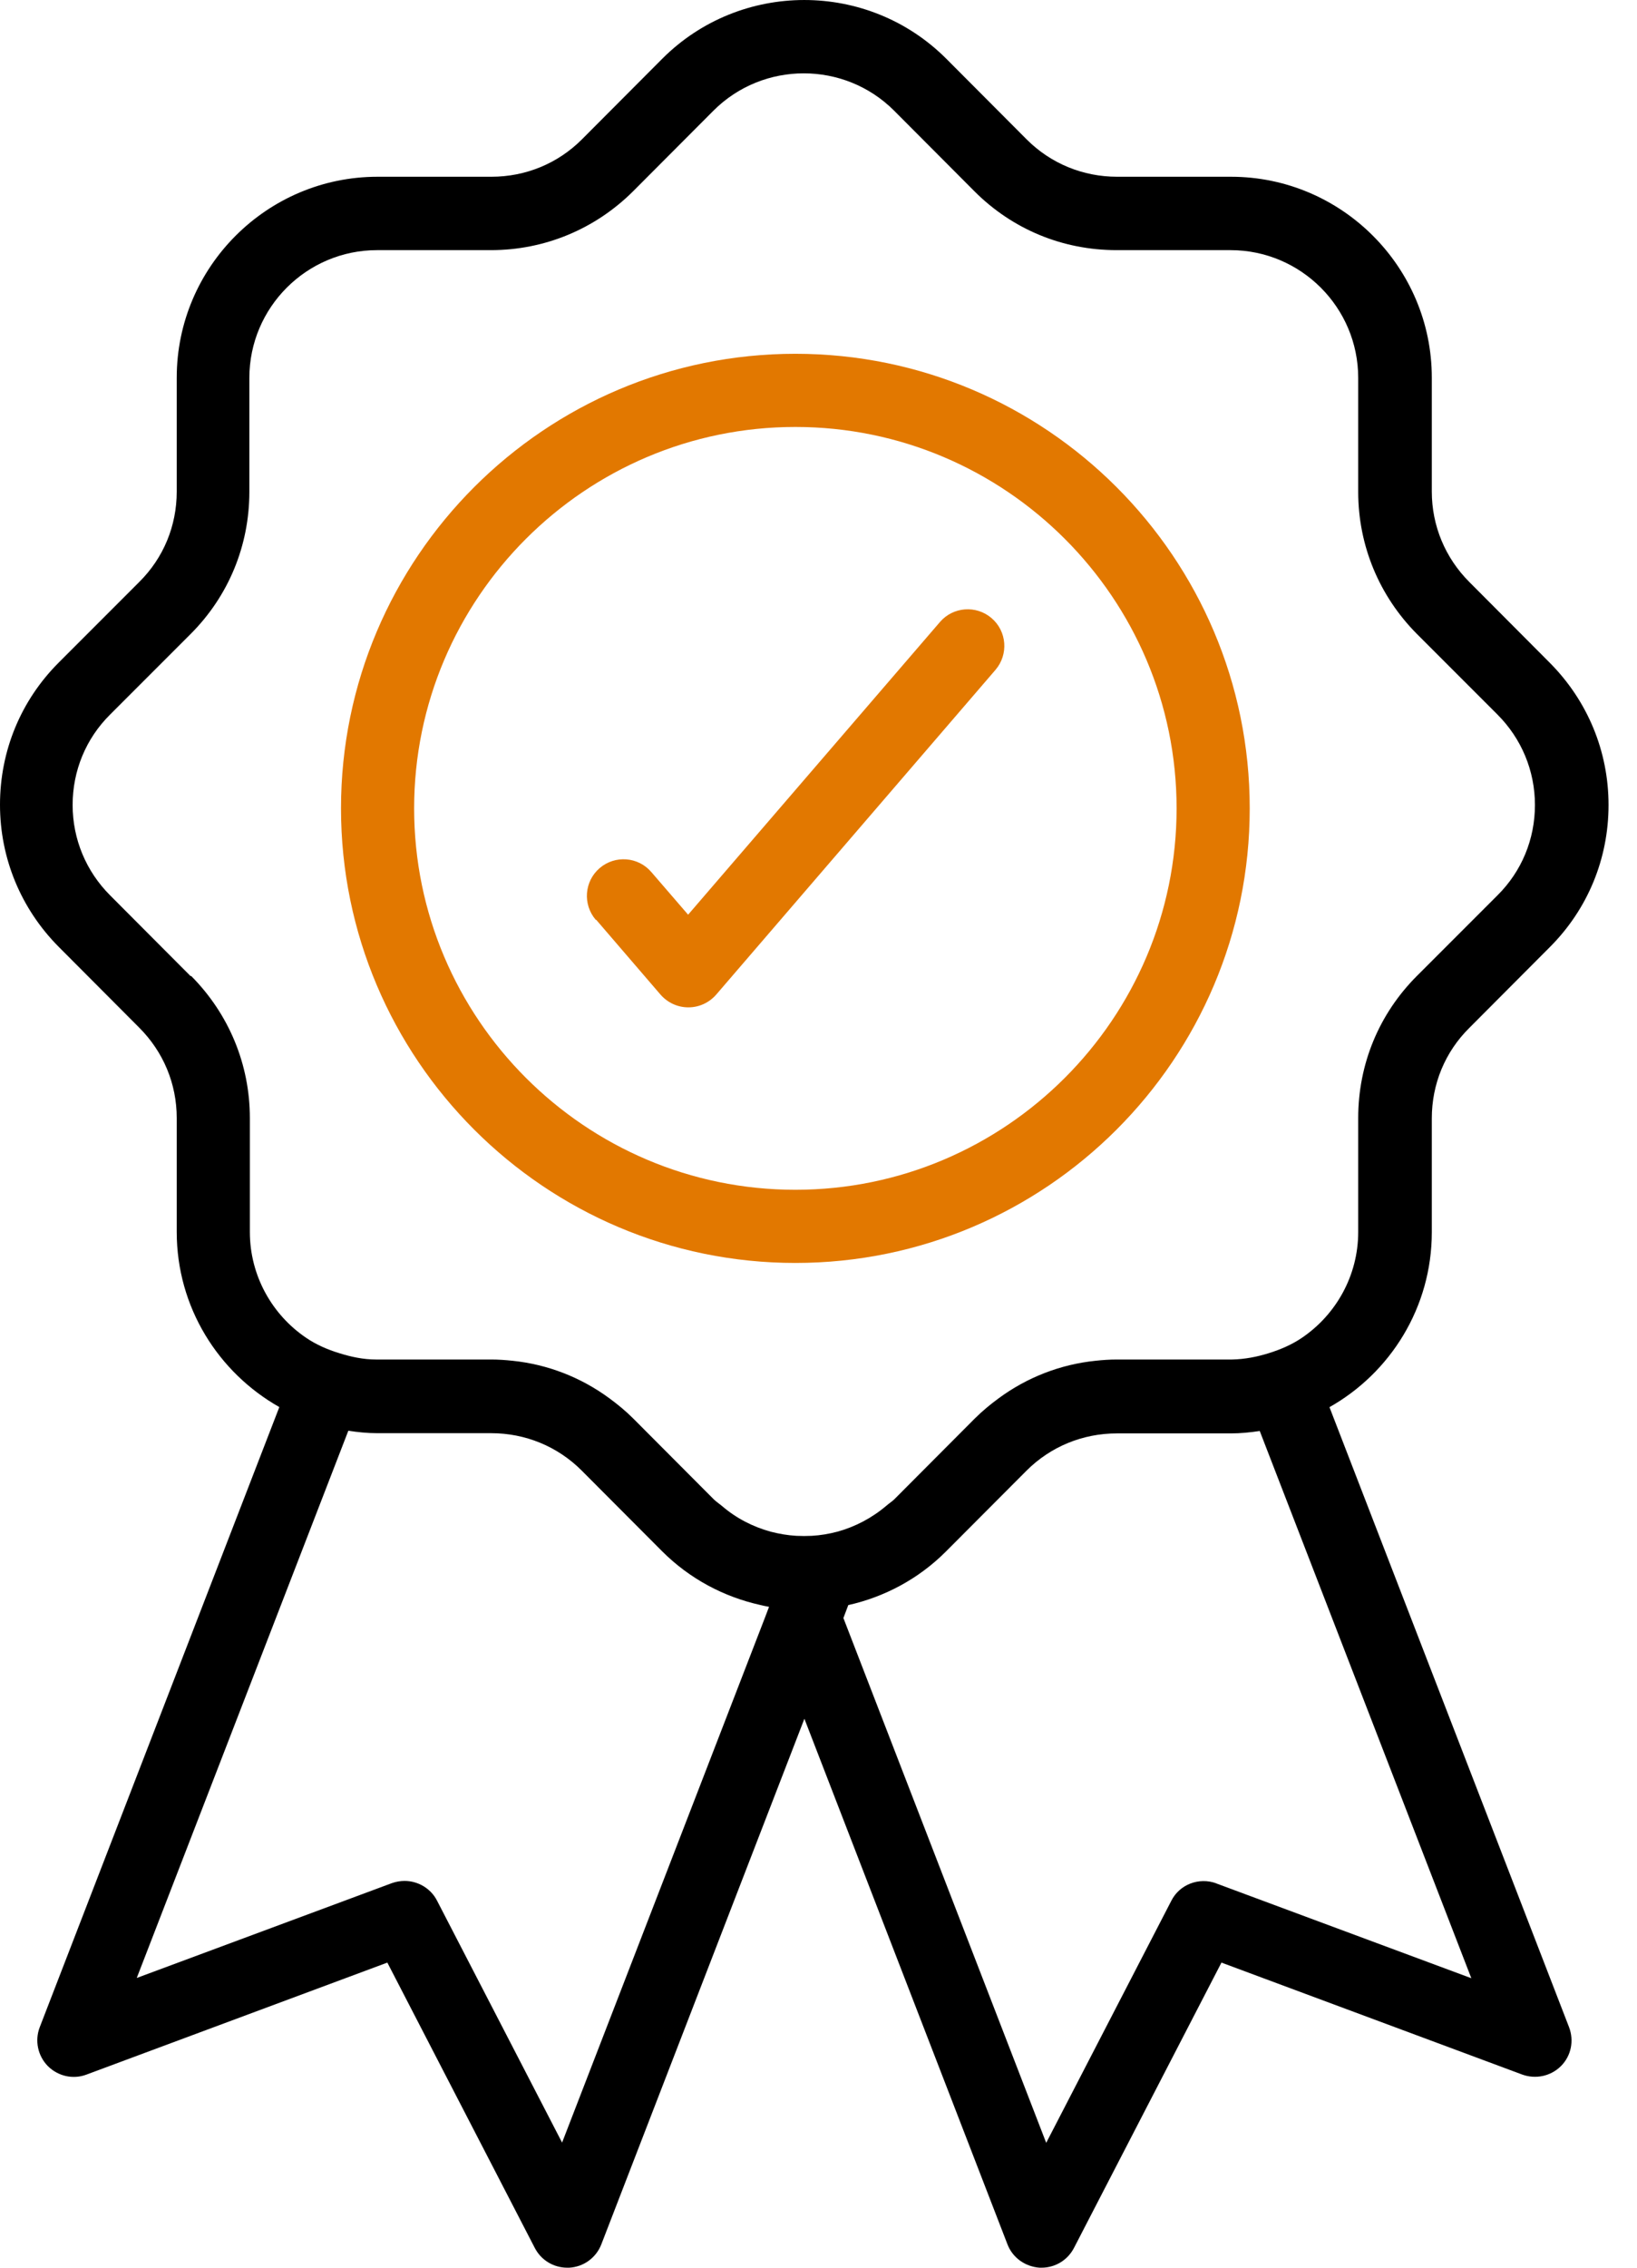
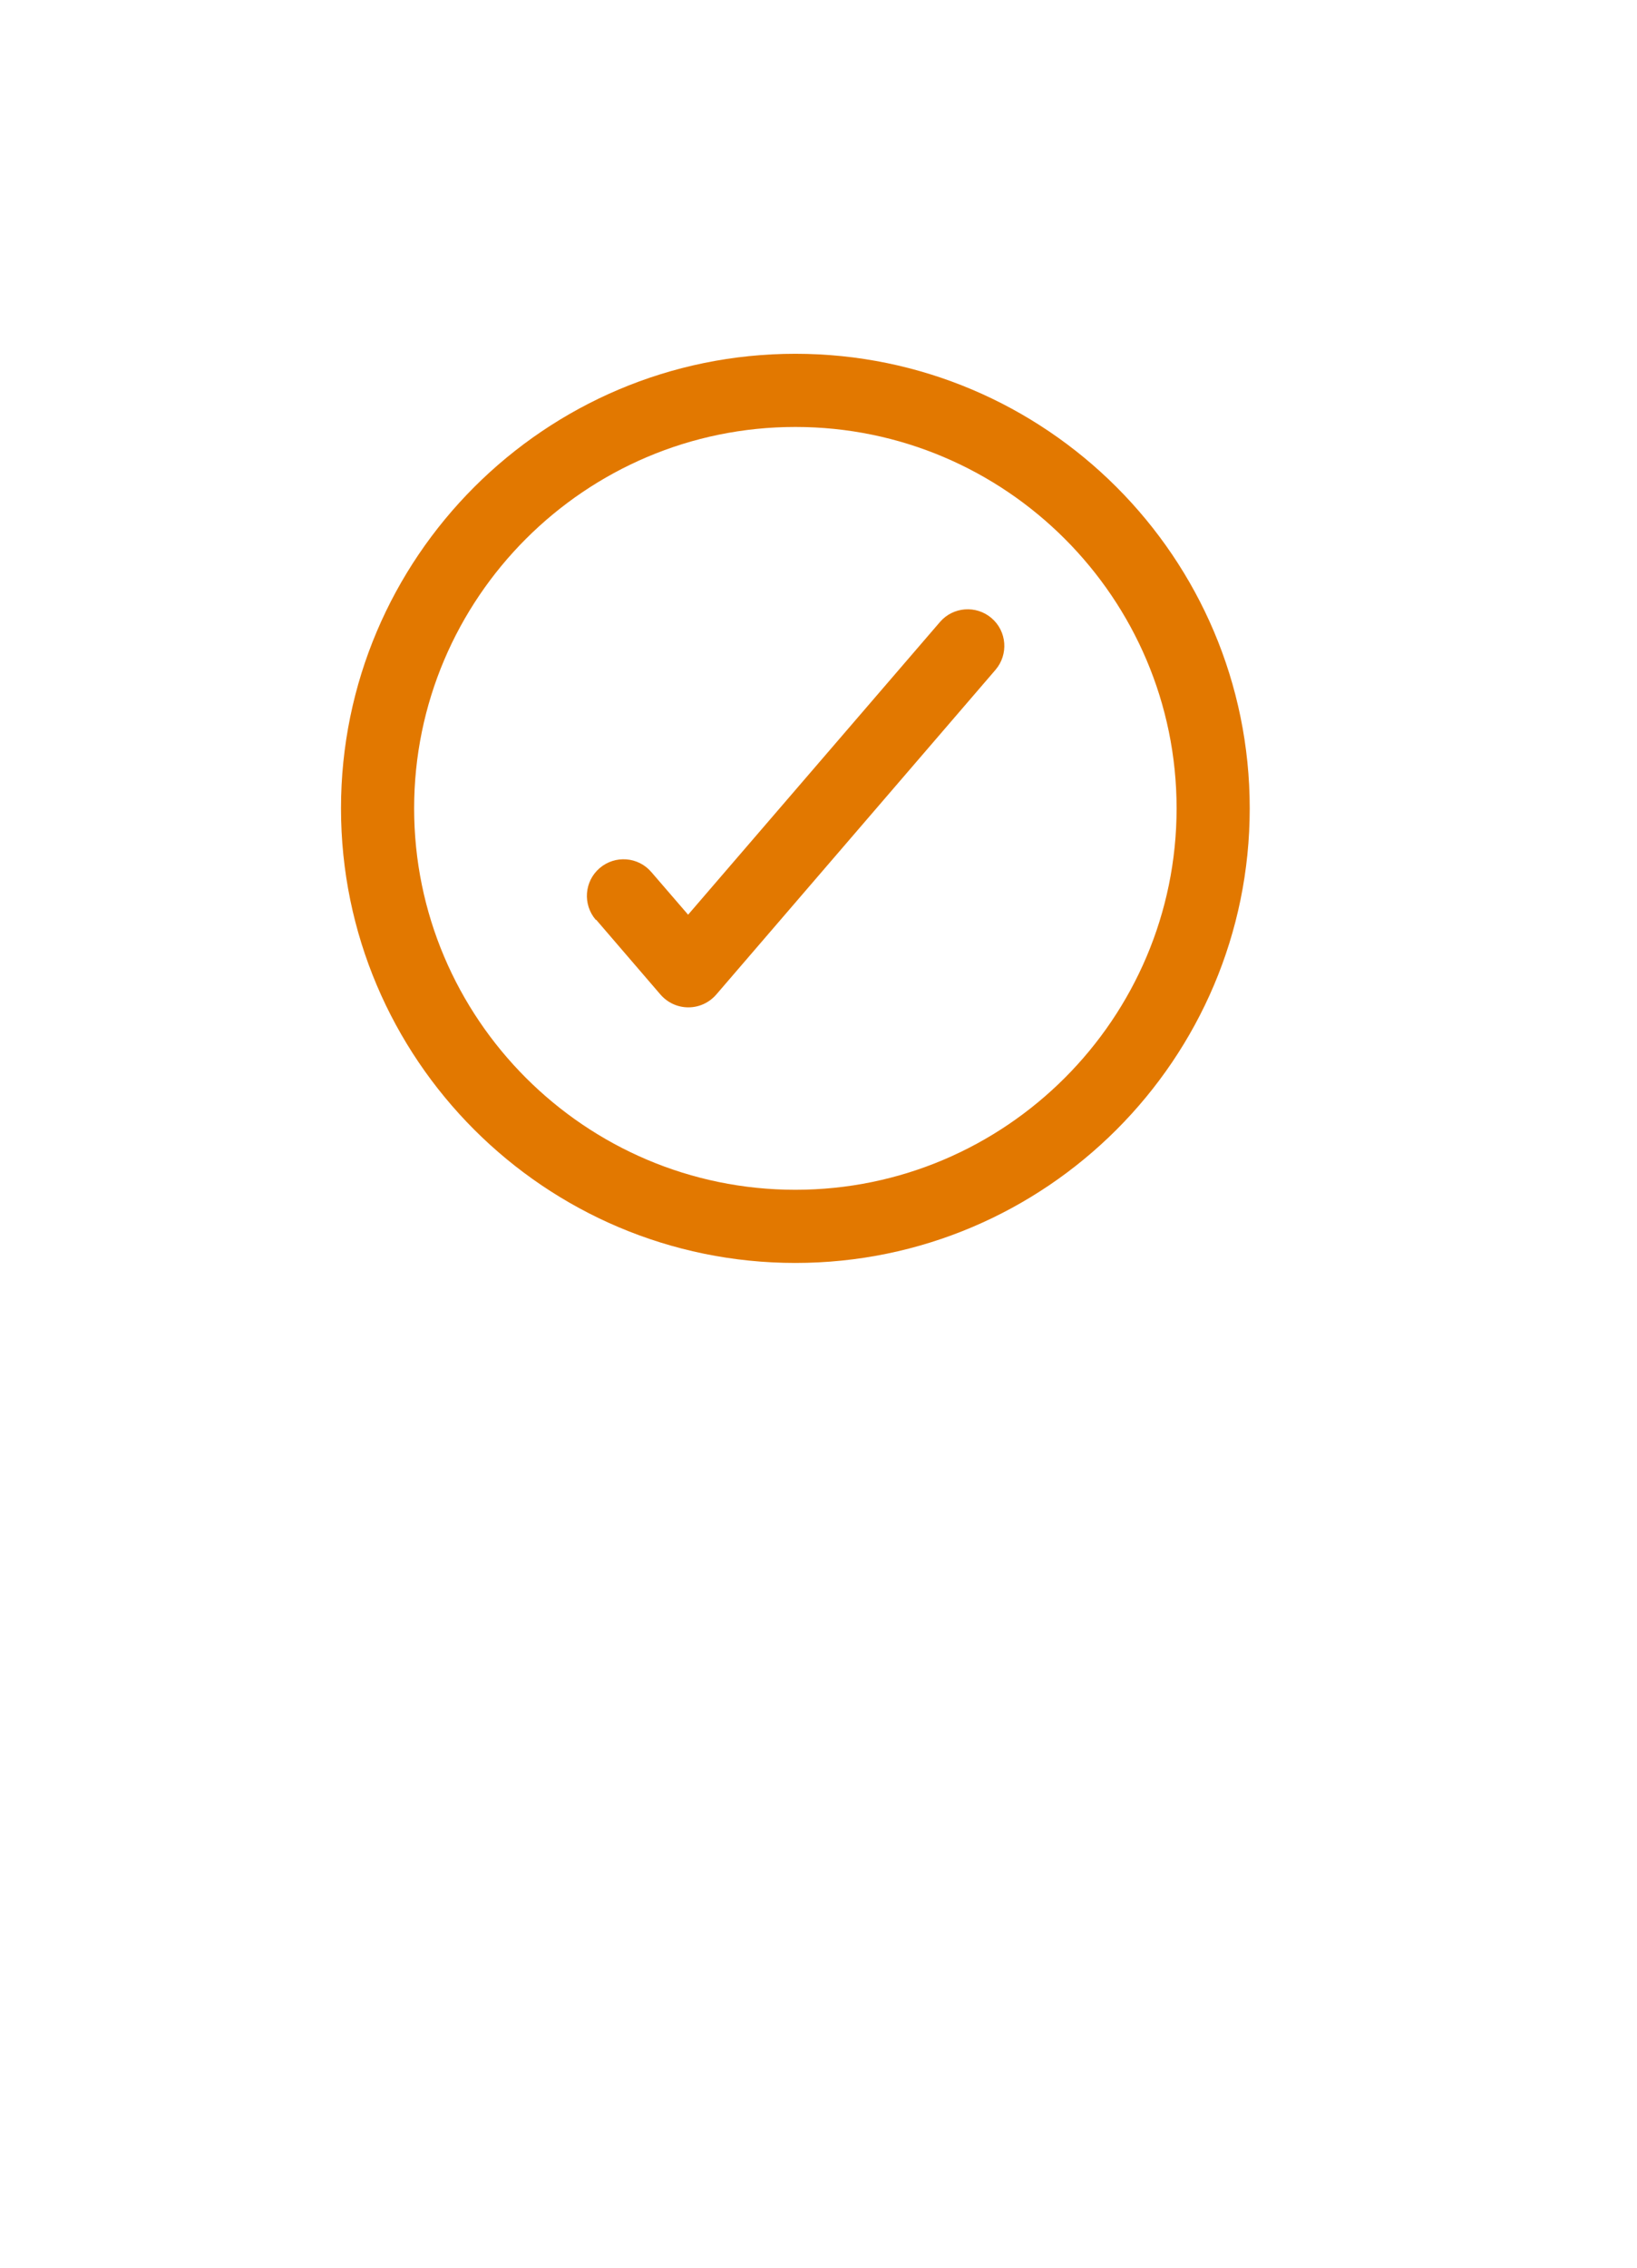
<svg xmlns="http://www.w3.org/2000/svg" width="52" height="72" viewBox="0 0 52 72" fill="none">
-   <path d="M42.222 44.683C44.166 43.591 45.482 41.508 45.482 39.123V35.507C45.482 34.423 45.9 33.401 46.675 32.635L49.23 30.072C50.438 28.864 51.096 27.261 51.096 25.558C51.096 23.854 50.43 22.251 49.23 21.044L46.675 18.48C45.908 17.714 45.482 16.692 45.482 15.608V11.992C45.482 8.477 42.617 5.612 39.102 5.612H35.486C34.402 5.612 33.38 5.194 32.613 4.427L30.058 1.864C27.573 -0.621 23.523 -0.621 21.038 1.864L18.483 4.427C17.716 5.194 16.694 5.612 15.61 5.612H11.994C8.479 5.612 5.614 8.477 5.614 11.992V15.608C5.614 16.692 5.196 17.714 4.421 18.48L1.866 21.036C0.658 22.244 0 23.846 0 25.55C0 27.253 0.666 28.856 1.866 30.064L4.421 32.627C5.188 33.394 5.614 34.408 5.614 35.5V39.116C5.614 41.5 6.93 43.575 8.873 44.675L1.262 64.365C1.099 64.791 1.2 65.271 1.518 65.597C1.843 65.922 2.323 66.03 2.749 65.868L12.304 62.313L16.988 71.373C17.189 71.76 17.584 72 18.018 72C18.041 72 18.057 72 18.08 72C18.537 71.977 18.939 71.683 19.102 71.257L25.552 54.571L32.002 71.257C32.164 71.683 32.567 71.969 33.024 72C33.047 72 33.062 72 33.086 72C33.519 72 33.914 71.76 34.115 71.373L38.8 62.313L48.355 65.868C48.781 66.022 49.261 65.922 49.586 65.597C49.911 65.271 50.004 64.791 49.842 64.365L42.23 44.675L42.222 44.683ZM38.637 59.797C38.088 59.596 37.468 59.828 37.205 60.355L33.233 68.036L26.791 51.373L26.946 50.962C28.084 50.707 29.168 50.142 30.05 49.259L32.606 46.696C33.372 45.929 34.394 45.511 35.478 45.511H39.094C39.404 45.511 39.714 45.48 40.016 45.434L46.737 62.809L38.63 59.797H38.637ZM24.297 51.365L17.855 68.028L13.883 60.347C13.682 59.952 13.271 59.72 12.853 59.72C12.722 59.72 12.582 59.743 12.451 59.789L4.344 62.801L11.065 45.426C11.367 45.473 11.669 45.504 11.986 45.504H15.602C16.686 45.504 17.708 45.922 18.475 46.688L21.03 49.251C21.913 50.134 22.997 50.699 24.135 50.955C24.235 50.978 24.328 51.001 24.429 51.017L24.297 51.365ZM6.055 30.993L3.5 28.43C2.733 27.664 2.307 26.642 2.307 25.558C2.307 24.474 2.726 23.451 3.5 22.685L6.055 20.13C7.263 18.922 7.921 17.319 7.921 15.616V12C7.921 9.762 9.741 7.942 11.978 7.942H15.594C17.298 7.942 18.901 7.276 20.108 6.076L22.664 3.513C24.243 1.934 26.822 1.934 28.401 3.513L30.956 6.076C32.164 7.284 33.759 7.942 35.471 7.942H39.087C41.324 7.942 43.144 9.762 43.144 12V15.616C43.144 17.319 43.81 18.922 45.01 20.13L47.565 22.685C48.332 23.451 48.758 24.474 48.758 25.558C48.758 26.642 48.339 27.664 47.565 28.43L45.01 30.985C43.802 32.193 43.144 33.788 43.144 35.5V39.116C43.144 40.509 42.431 41.748 41.355 42.476C41.038 42.693 40.674 42.848 40.302 42.964C39.931 43.08 39.543 43.157 39.133 43.165C39.117 43.165 39.102 43.165 39.087 43.165H35.471C35.246 43.165 35.022 43.181 34.805 43.204C33.682 43.32 32.629 43.73 31.723 44.396C31.46 44.59 31.204 44.799 30.964 45.039L28.409 47.602C28.331 47.679 28.239 47.733 28.161 47.803C27.697 48.198 27.162 48.477 26.597 48.632C26.334 48.701 26.063 48.748 25.784 48.763C25.622 48.771 25.459 48.771 25.296 48.763C25.025 48.748 24.754 48.701 24.483 48.632C23.918 48.477 23.384 48.206 22.919 47.803C22.834 47.733 22.749 47.679 22.671 47.602L20.116 45.039C19.876 44.799 19.621 44.59 19.357 44.396C18.451 43.73 17.398 43.32 16.276 43.204C16.051 43.181 15.834 43.165 15.61 43.165H11.994C11.994 43.165 11.963 43.165 11.947 43.165C11.537 43.165 11.15 43.08 10.778 42.964C10.399 42.848 10.043 42.693 9.725 42.476C8.649 41.748 7.937 40.509 7.937 39.116V35.5C7.937 33.796 7.271 32.193 6.07 30.985L6.055 30.993Z" fill="black" />
  <path d="M25.265 40.099C33.225 40.099 39.698 33.626 39.698 25.666C39.698 17.706 33.225 11.233 25.265 11.233C17.306 11.233 10.832 17.706 10.832 25.666C10.832 33.626 17.306 40.099 25.265 40.099ZM25.265 13.556C31.94 13.556 37.375 18.991 37.375 25.666C37.375 32.34 31.94 37.776 25.265 37.776C18.591 37.776 13.155 32.34 13.155 25.666C13.155 18.991 18.591 13.556 25.265 13.556ZM18.924 29.204C18.506 28.716 18.56 27.981 19.048 27.563C19.535 27.145 20.271 27.199 20.689 27.687L21.858 29.042L29.857 19.75C30.275 19.262 31.011 19.208 31.498 19.626C31.986 20.044 32.04 20.78 31.622 21.268L22.749 31.581C22.524 31.837 22.207 31.984 21.866 31.984C21.526 31.984 21.208 31.837 20.983 31.581L18.939 29.204H18.924Z" fill="#E27800" />
</svg>